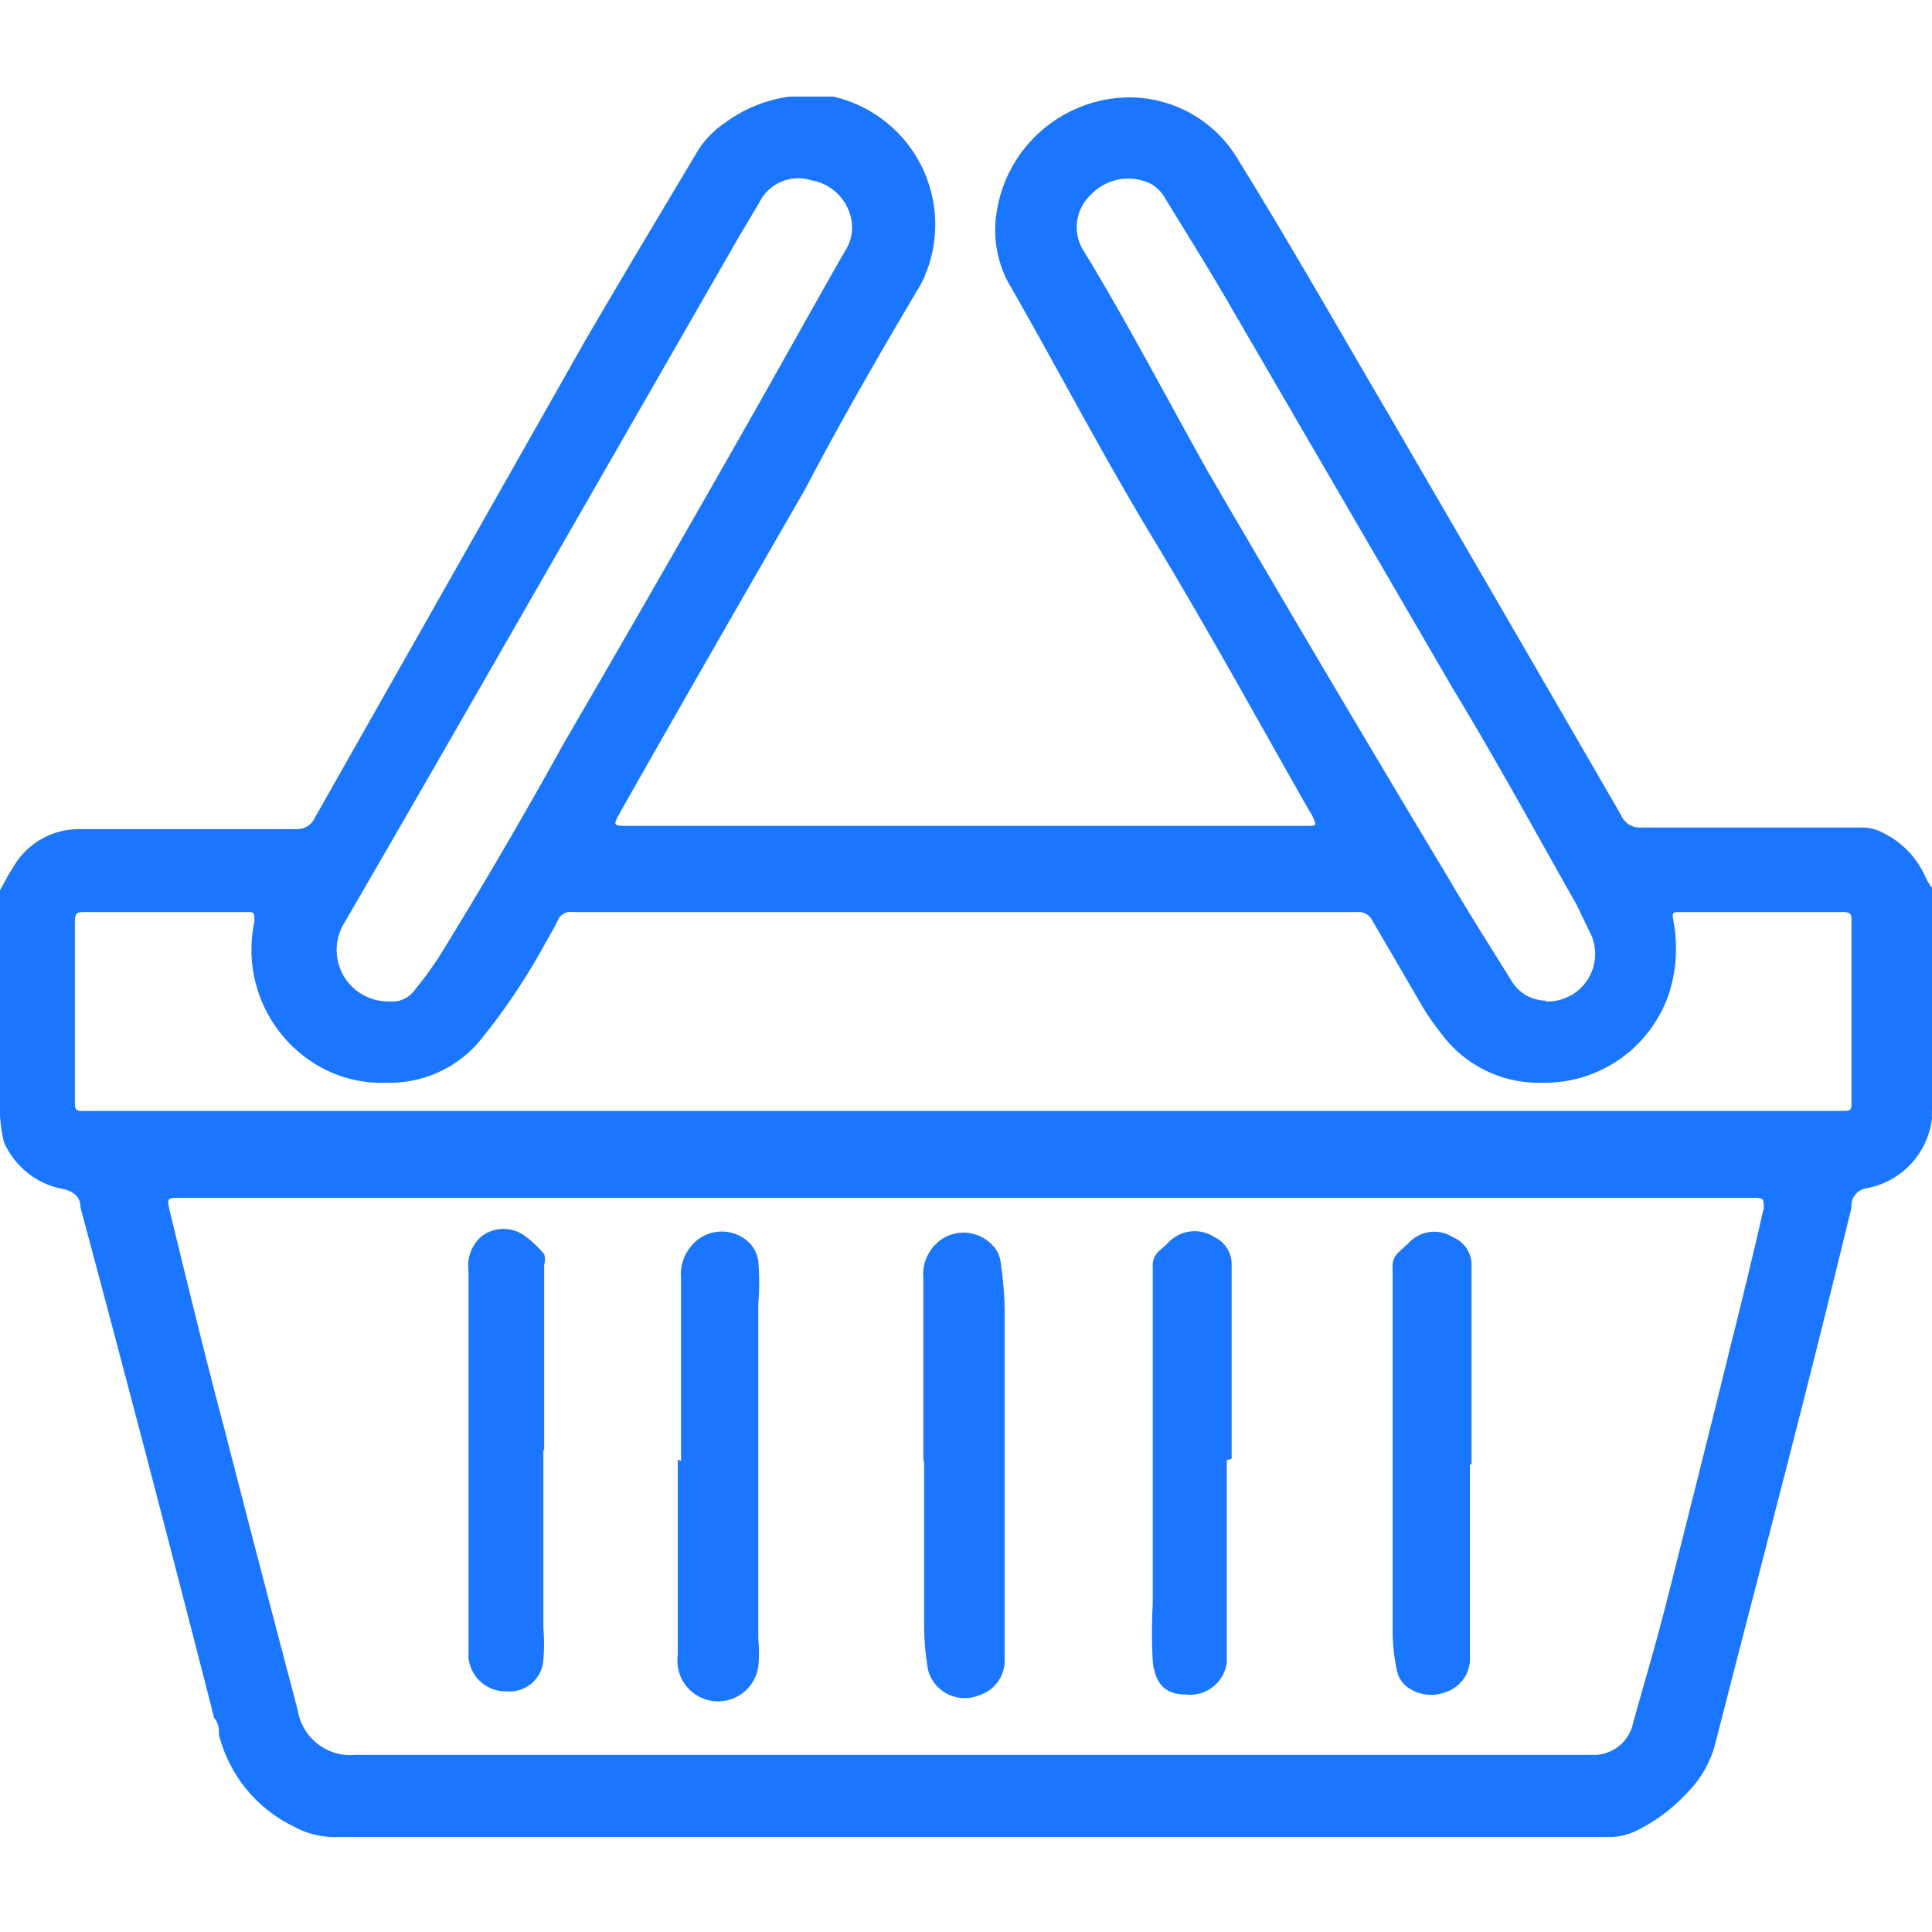
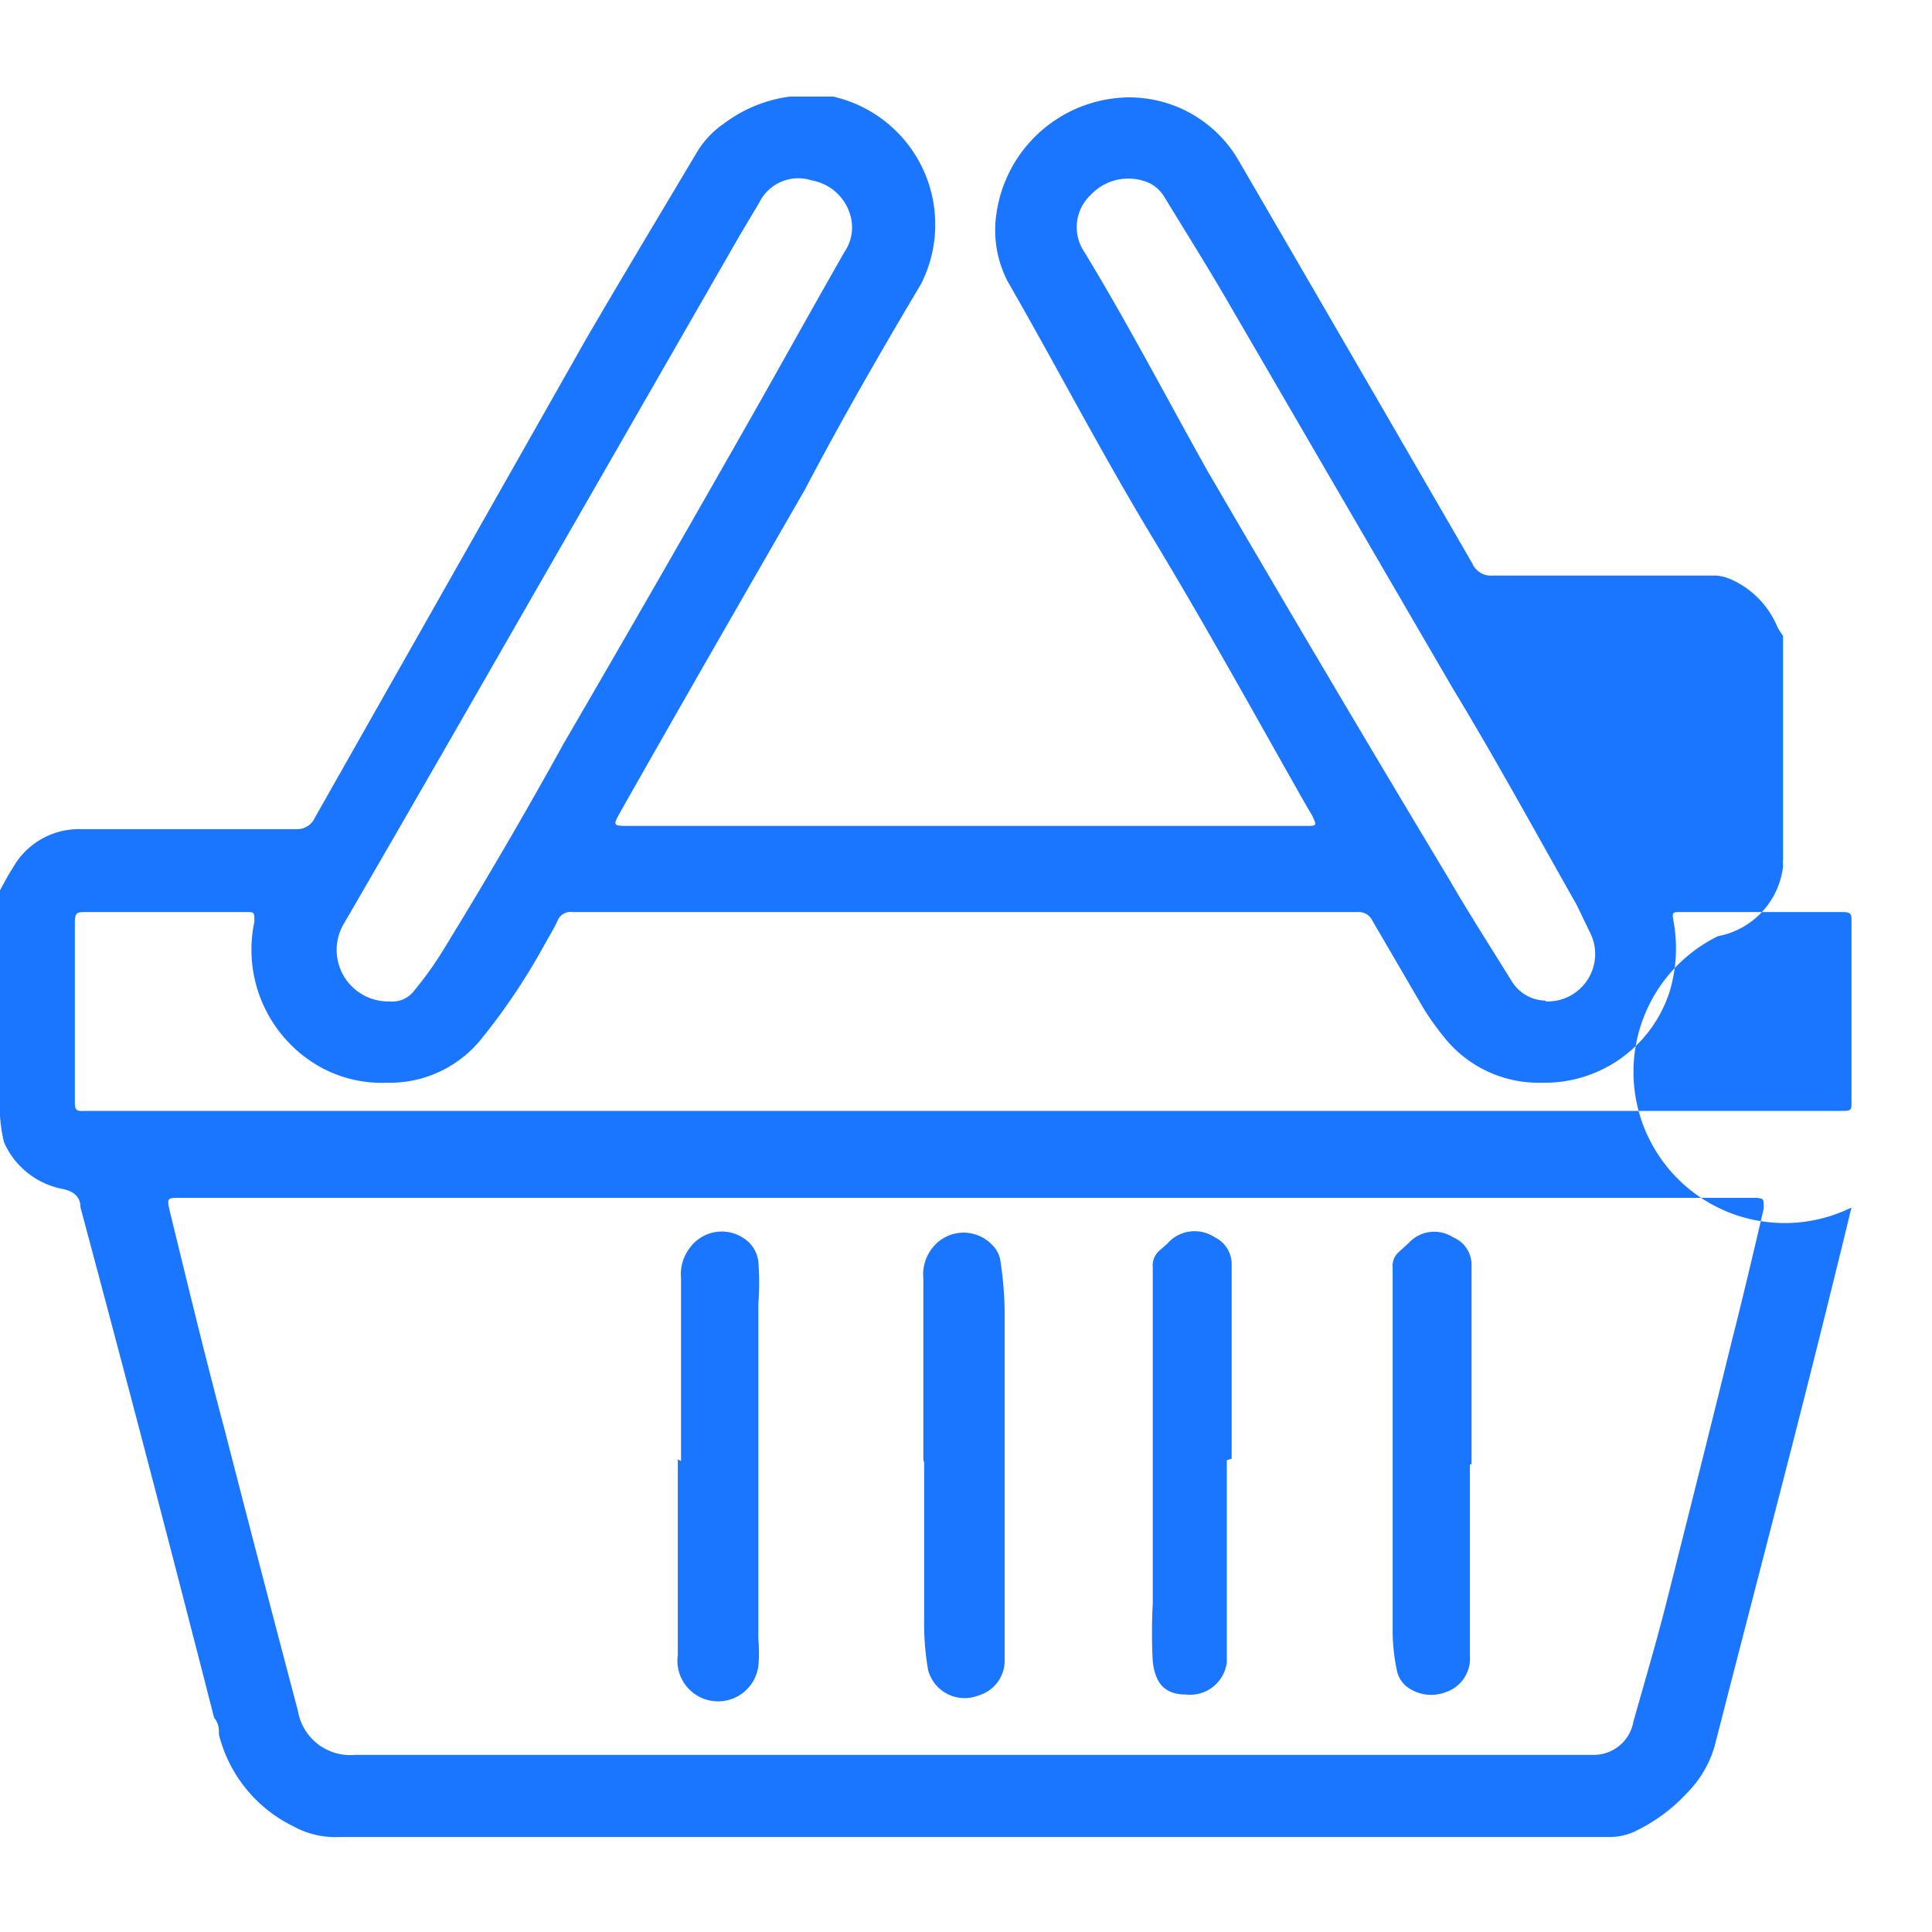
<svg xmlns="http://www.w3.org/2000/svg" id="Слой_1" data-name="Слой 1" width="24" height="24" viewBox="0 0 24 24">
  <defs>
    <style>.cls-1{fill:#1a76ff;}</style>
  </defs>
  <title>3324</title>
-   <path class="cls-1" d="M9.81,1.2h.32l.22,0a1.63,1.63,0,0,1,1.09,2.33c-.5.84-1,1.71-1.44,2.55-.76,1.32-1.52,2.64-2.29,4-.1.18-.1.18.11.18l4.29,0,4.11,0c.14,0,.14,0,.08-.13l-.06-.1C15.61,8.92,15,7.81,14.33,6.7s-1.2-2.14-1.81-3.2a1.38,1.38,0,0,1-.14-.86A1.68,1.68,0,0,1,14,1.21,1.57,1.57,0,0,1,15.39,2c.62,1,1.24,2.09,1.85,3.13q1.46,2.51,2.9,5a.25.25,0,0,0,.25.15l2.77,0a.55.55,0,0,1,.22.06,1.11,1.11,0,0,1,.55.58,1,1,0,0,0,.07.11v2.77a.53.53,0,0,0,0,.09,1,1,0,0,1-.81.87A.22.22,0,0,0,23,15q-.34,1.4-.7,2.81c-.33,1.29-.67,2.59-1,3.88a1.37,1.37,0,0,1-.35.59,2.11,2.11,0,0,1-.62.46.74.74,0,0,1-.34.08H4.21a1.07,1.07,0,0,1-.56-.13,1.74,1.74,0,0,1-.93-1.14c0-.07,0-.14-.06-.21Q1.85,18.17,1,15c0-.13-.08-.2-.22-.23a1,1,0,0,1-.73-.58A1.91,1.91,0,0,1,0,13.86v-2.8c.05-.09.1-.19.16-.28A.94.94,0,0,1,1,10.3l2.68,0a.24.24,0,0,0,.23-.14L7.27,4.23c.46-.79.93-1.57,1.4-2.36A1.15,1.15,0,0,1,9,1.53,1.73,1.73,0,0,1,9.81,1.2ZM12,21.8h6.47c.45,0,.9,0,1.34,0a.5.5,0,0,0,.48-.41c.14-.5.29-1,.42-1.52.27-1.07.54-2.14.8-3.2.14-.55.27-1.1.4-1.66,0-.12,0-.12-.09-.13l-.4,0-3.08,0H3.84c-.54,0-1.07,0-1.61,0-.15,0-.16,0-.12.17.22.9.44,1.81.68,2.71q.45,1.75.91,3.49a.66.66,0,0,0,.71.55l1.33,0Zm0-8H22.86c.14,0,.14,0,.14-.12,0-.74,0-1.48,0-2.23,0-.09,0-.12-.11-.12h-2c-.12,0-.12,0-.1.12a1.86,1.86,0,0,1-.05.87,1.63,1.63,0,0,1-1.59,1.13,1.5,1.5,0,0,1-1.23-.59,3.28,3.28,0,0,1-.24-.34l-.63-1.08a.19.19,0,0,0-.19-.11H7.11a.17.17,0,0,0-.18.1c-.05.11-.12.22-.18.33A7.78,7.78,0,0,1,6,12.88a1.46,1.46,0,0,1-1.19.57,1.58,1.58,0,0,1-.84-.2,1.67,1.67,0,0,1-.81-1.8c0-.12,0-.12-.1-.12h-2c-.09,0-.13,0-.13.12q0,1.11,0,2.23c0,.09,0,.13.12.12H12ZM4.84,12.44a.34.34,0,0,0,.31-.14,4.42,4.42,0,0,0,.32-.44C6,11,6.52,10.11,7,9.24q1.1-1.89,2.18-3.79c.44-.77.87-1.55,1.31-2.32a.54.54,0,0,0,.08-.43.61.61,0,0,0-.49-.46.54.54,0,0,0-.65.28l-.25.42L6.63,7.38c-.78,1.36-1.56,2.72-2.35,4.08A.64.64,0,0,0,4.84,12.44Zm14.36,0a.59.59,0,0,0,.55-.86c-.06-.12-.11-.23-.17-.35-.51-.9-1-1.8-1.54-2.69L15.3,3.83c-.27-.47-.56-.93-.84-1.39a.46.46,0,0,0-.17-.16.64.64,0,0,0-.74.14.55.55,0,0,0-.08.71C14,4,14.49,4.94,15,5.85Q16.48,8.39,18,10.92c.25.43.52.85.78,1.27A.5.5,0,0,0,19.2,12.43Z" />
+   <path class="cls-1" d="M9.81,1.2h.32l.22,0a1.63,1.63,0,0,1,1.09,2.33c-.5.84-1,1.71-1.44,2.55-.76,1.32-1.52,2.64-2.29,4-.1.18-.1.18.11.18l4.29,0,4.11,0c.14,0,.14,0,.08-.13l-.06-.1C15.61,8.92,15,7.81,14.33,6.7s-1.2-2.14-1.81-3.2a1.38,1.38,0,0,1-.14-.86A1.68,1.68,0,0,1,14,1.21,1.57,1.57,0,0,1,15.39,2q1.46,2.51,2.9,5a.25.25,0,0,0,.25.15l2.77,0a.55.55,0,0,1,.22.06,1.11,1.11,0,0,1,.55.58,1,1,0,0,0,.07.11v2.77a.53.53,0,0,0,0,.09,1,1,0,0,1-.81.87A.22.22,0,0,0,23,15q-.34,1.4-.7,2.81c-.33,1.29-.67,2.59-1,3.88a1.37,1.37,0,0,1-.35.59,2.11,2.11,0,0,1-.62.46.74.74,0,0,1-.34.08H4.21a1.07,1.07,0,0,1-.56-.13,1.74,1.74,0,0,1-.93-1.14c0-.07,0-.14-.06-.21Q1.85,18.17,1,15c0-.13-.08-.2-.22-.23a1,1,0,0,1-.73-.58A1.91,1.91,0,0,1,0,13.86v-2.8c.05-.09.1-.19.16-.28A.94.94,0,0,1,1,10.3l2.68,0a.24.24,0,0,0,.23-.14L7.27,4.23c.46-.79.93-1.57,1.4-2.36A1.15,1.15,0,0,1,9,1.53,1.73,1.73,0,0,1,9.81,1.2ZM12,21.8h6.47c.45,0,.9,0,1.34,0a.5.5,0,0,0,.48-.41c.14-.5.29-1,.42-1.52.27-1.07.54-2.14.8-3.2.14-.55.27-1.1.4-1.66,0-.12,0-.12-.09-.13l-.4,0-3.08,0H3.84c-.54,0-1.07,0-1.61,0-.15,0-.16,0-.12.17.22.9.44,1.81.68,2.71q.45,1.75.91,3.49a.66.66,0,0,0,.71.55l1.33,0Zm0-8H22.86c.14,0,.14,0,.14-.12,0-.74,0-1.48,0-2.23,0-.09,0-.12-.11-.12h-2c-.12,0-.12,0-.1.12a1.86,1.86,0,0,1-.05.87,1.63,1.63,0,0,1-1.59,1.13,1.5,1.5,0,0,1-1.23-.59,3.28,3.28,0,0,1-.24-.34l-.63-1.08a.19.19,0,0,0-.19-.11H7.11a.17.17,0,0,0-.18.1c-.05.11-.12.22-.18.33A7.78,7.78,0,0,1,6,12.88a1.46,1.46,0,0,1-1.19.57,1.58,1.58,0,0,1-.84-.2,1.67,1.67,0,0,1-.81-1.8c0-.12,0-.12-.1-.12h-2c-.09,0-.13,0-.13.12q0,1.11,0,2.23c0,.09,0,.13.12.12H12ZM4.84,12.44a.34.34,0,0,0,.31-.14,4.42,4.42,0,0,0,.32-.44C6,11,6.52,10.11,7,9.24q1.1-1.89,2.18-3.79c.44-.77.87-1.55,1.31-2.32a.54.54,0,0,0,.08-.43.61.61,0,0,0-.49-.46.54.54,0,0,0-.65.28l-.25.42L6.63,7.38c-.78,1.36-1.56,2.72-2.35,4.08A.64.64,0,0,0,4.84,12.44Zm14.36,0a.59.59,0,0,0,.55-.86c-.06-.12-.11-.23-.17-.35-.51-.9-1-1.8-1.54-2.69L15.3,3.83c-.27-.47-.56-.93-.84-1.39a.46.46,0,0,0-.17-.16.64.64,0,0,0-.74.14.55.55,0,0,0-.08.71C14,4,14.49,4.94,15,5.85Q16.48,8.39,18,10.92c.25.43.52.85.78,1.27A.5.5,0,0,0,19.2,12.43Z" />
  <path class="cls-1" d="M11.47,18.13q0-1.13,0-2.25a.53.53,0,0,1,.14-.41.49.49,0,0,1,.72,0,.35.35,0,0,1,.1.21,4.54,4.54,0,0,1,.05.6q0,1.45,0,2.89c0,.41,0,.83,0,1.24,0,.08,0,.15,0,.23a.45.45,0,0,1-.32.42.47.47,0,0,1-.63-.31,3.32,3.32,0,0,1-.05-.58c0-.67,0-1.34,0-2Z" />
  <path class="cls-1" d="M8.46,18.15q0-1.13,0-2.27a.54.54,0,0,1,.11-.38.49.49,0,0,1,.74-.06.4.4,0,0,1,.11.23,3.27,3.27,0,0,1,0,.53q0,2.08,0,4.16a1.75,1.75,0,0,1,0,.34.49.49,0,0,1-1-.14c0-.39,0-.77,0-1.16s0-.84,0-1.27Z" />
-   <path class="cls-1" d="M6.75,18c0,.74,0,1.48,0,2.22a2.54,2.54,0,0,1,0,.4.42.42,0,0,1-.46.39.46.46,0,0,1-.47-.42c0-.16,0-.32,0-.48q0-2.16,0-4.33a.48.48,0,0,1,.16-.42.45.45,0,0,1,.55,0,1.35,1.35,0,0,1,.23.22.22.22,0,0,1,0,.13c0,.48,0,1,0,1.45q0,.43,0,.87Z" />
  <path class="cls-1" d="M18.26,18.19c0,.79,0,1.59,0,2.38a.44.44,0,0,1-.3.45.5.5,0,0,1-.5-.08.36.36,0,0,1-.11-.2,2.46,2.46,0,0,1-.05-.46c0-1.23,0-2.46,0-3.69,0-.28,0-.56,0-.84a.23.23,0,0,1,.08-.2l.12-.11a.43.43,0,0,1,.55-.07.37.37,0,0,1,.23.33c0,.38,0,.75,0,1.13s0,.91,0,1.36Z" />
  <path class="cls-1" d="M15.24,18.14c0,.69,0,1.39,0,2.08,0,.14,0,.28,0,.43a.46.46,0,0,1-.51.4c-.26,0-.38-.14-.41-.41a6.77,6.77,0,0,1,0-.72c0-1.39,0-2.79,0-4.18a.24.24,0,0,1,.09-.21l.09-.08a.45.45,0,0,1,.59-.08.37.37,0,0,1,.21.33c0,.47,0,.95,0,1.42s0,.67,0,1Z" />
</svg>